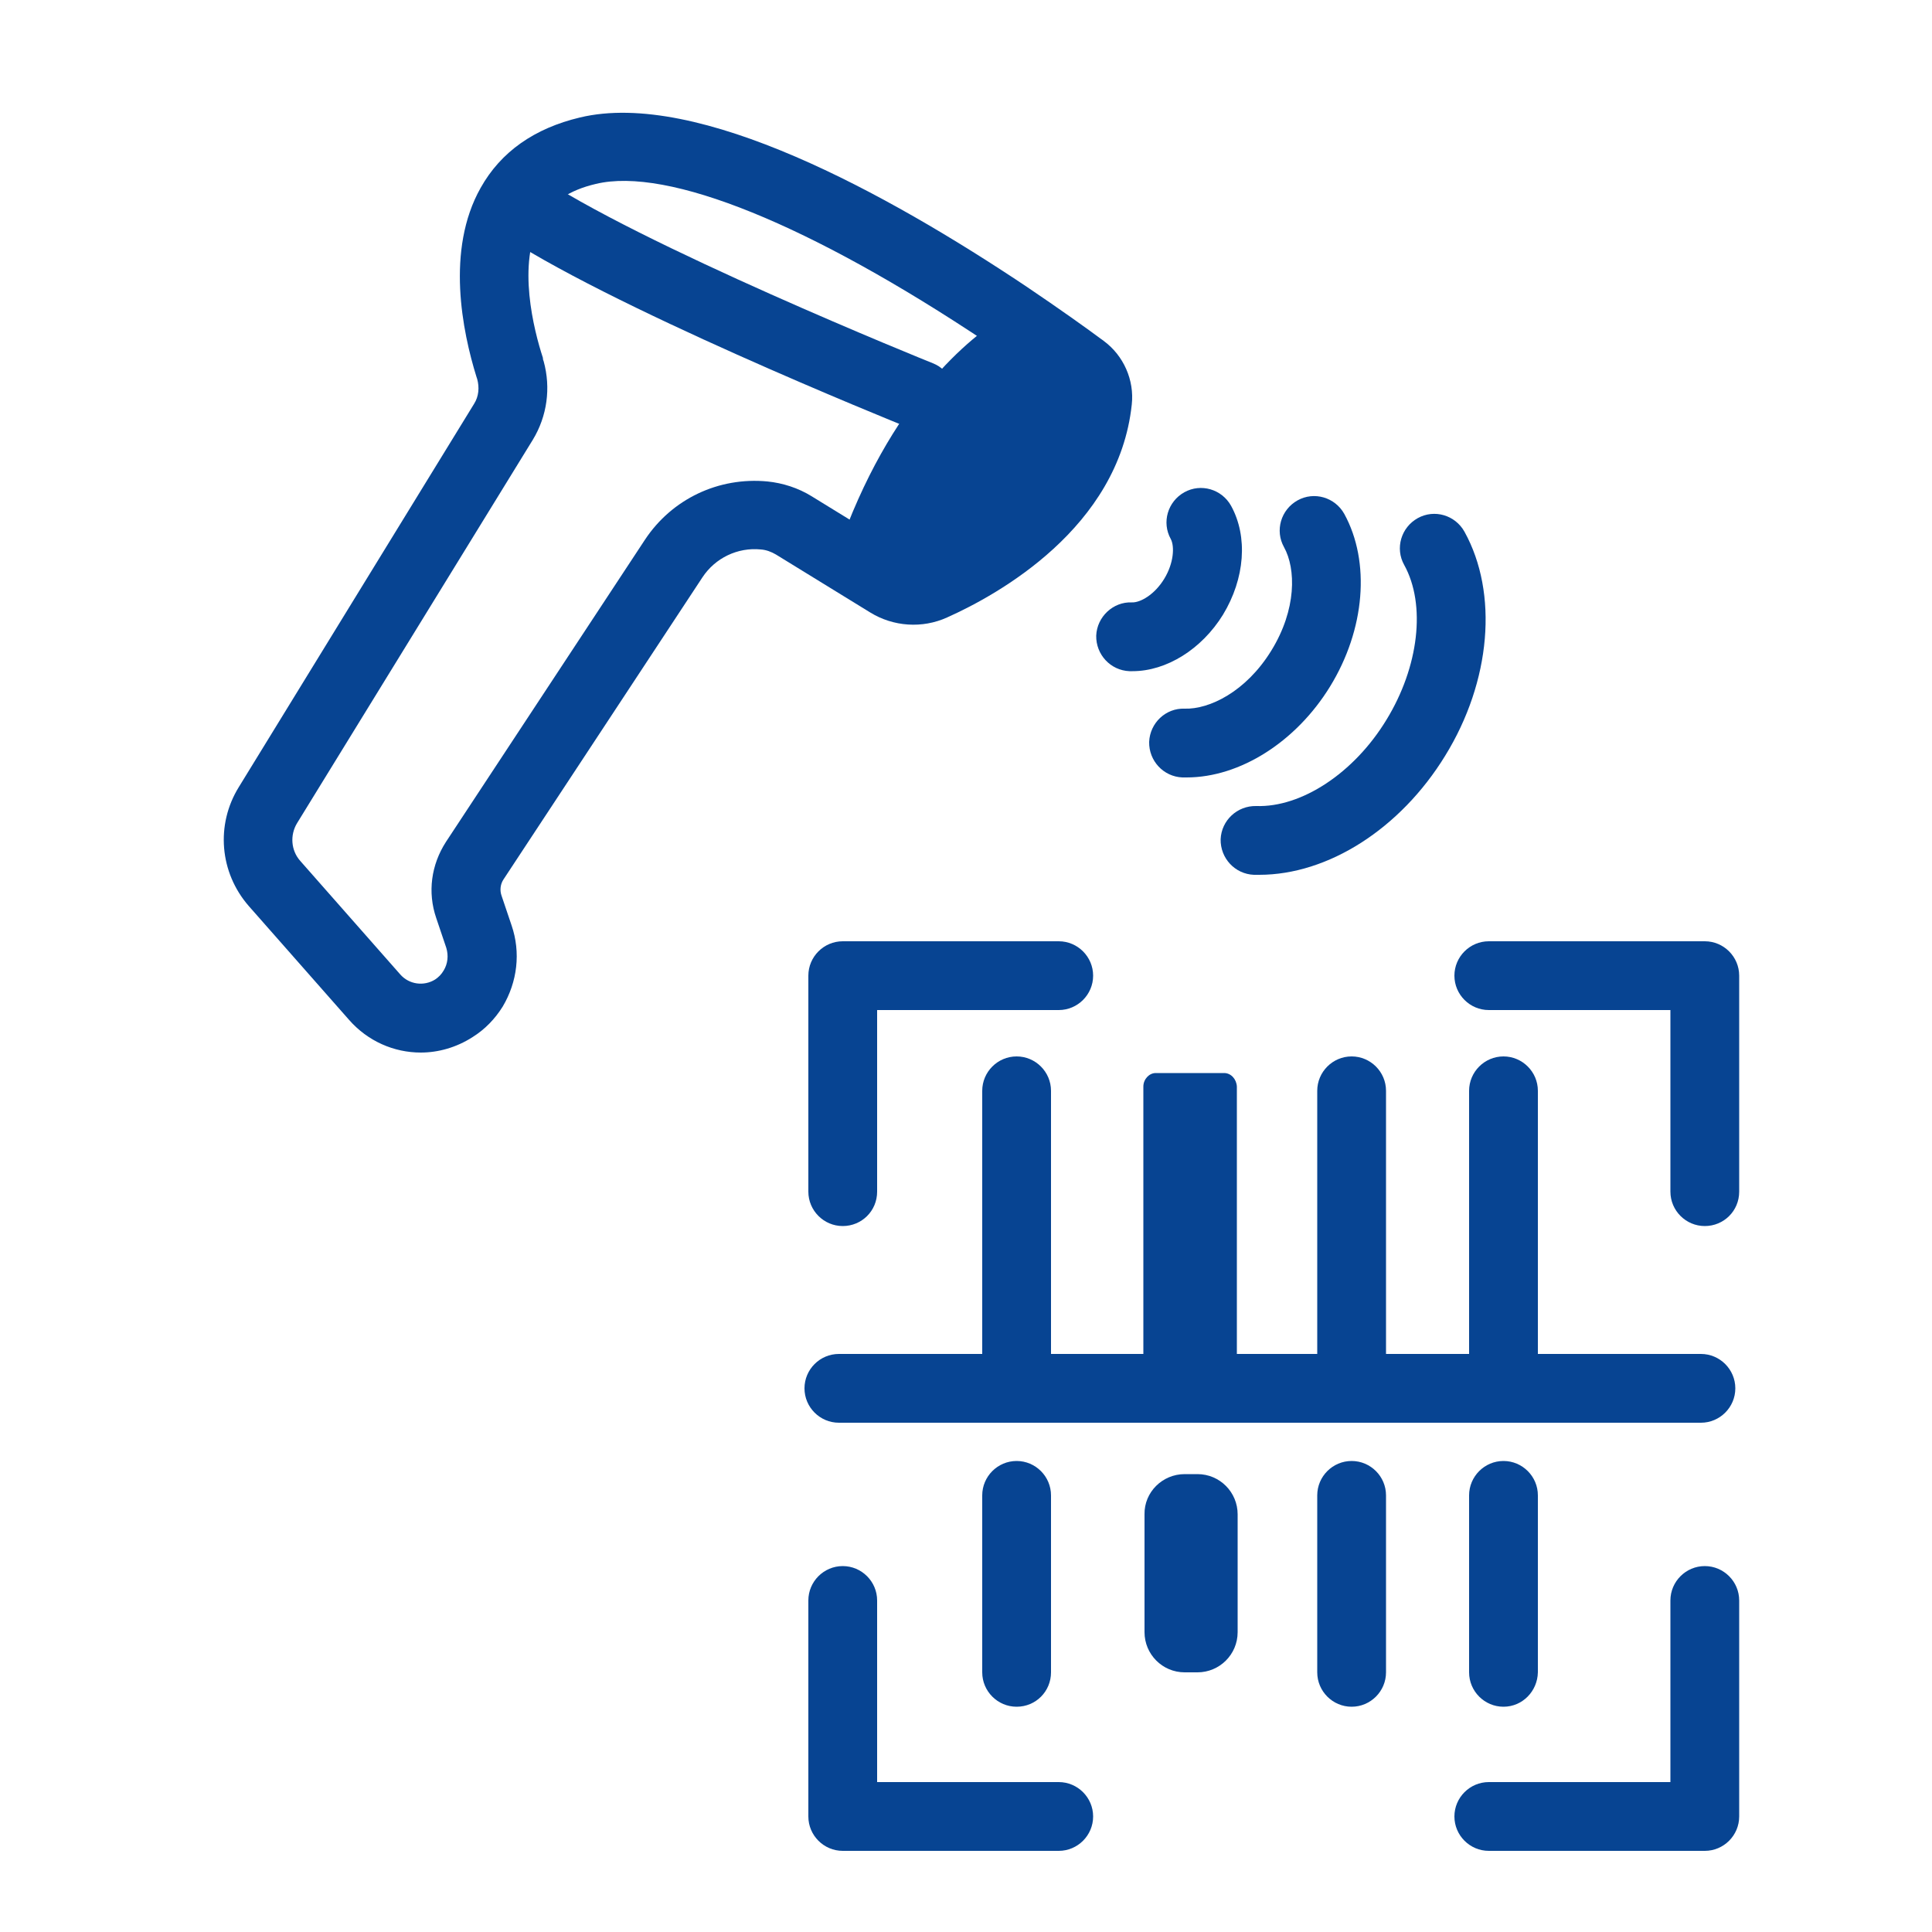
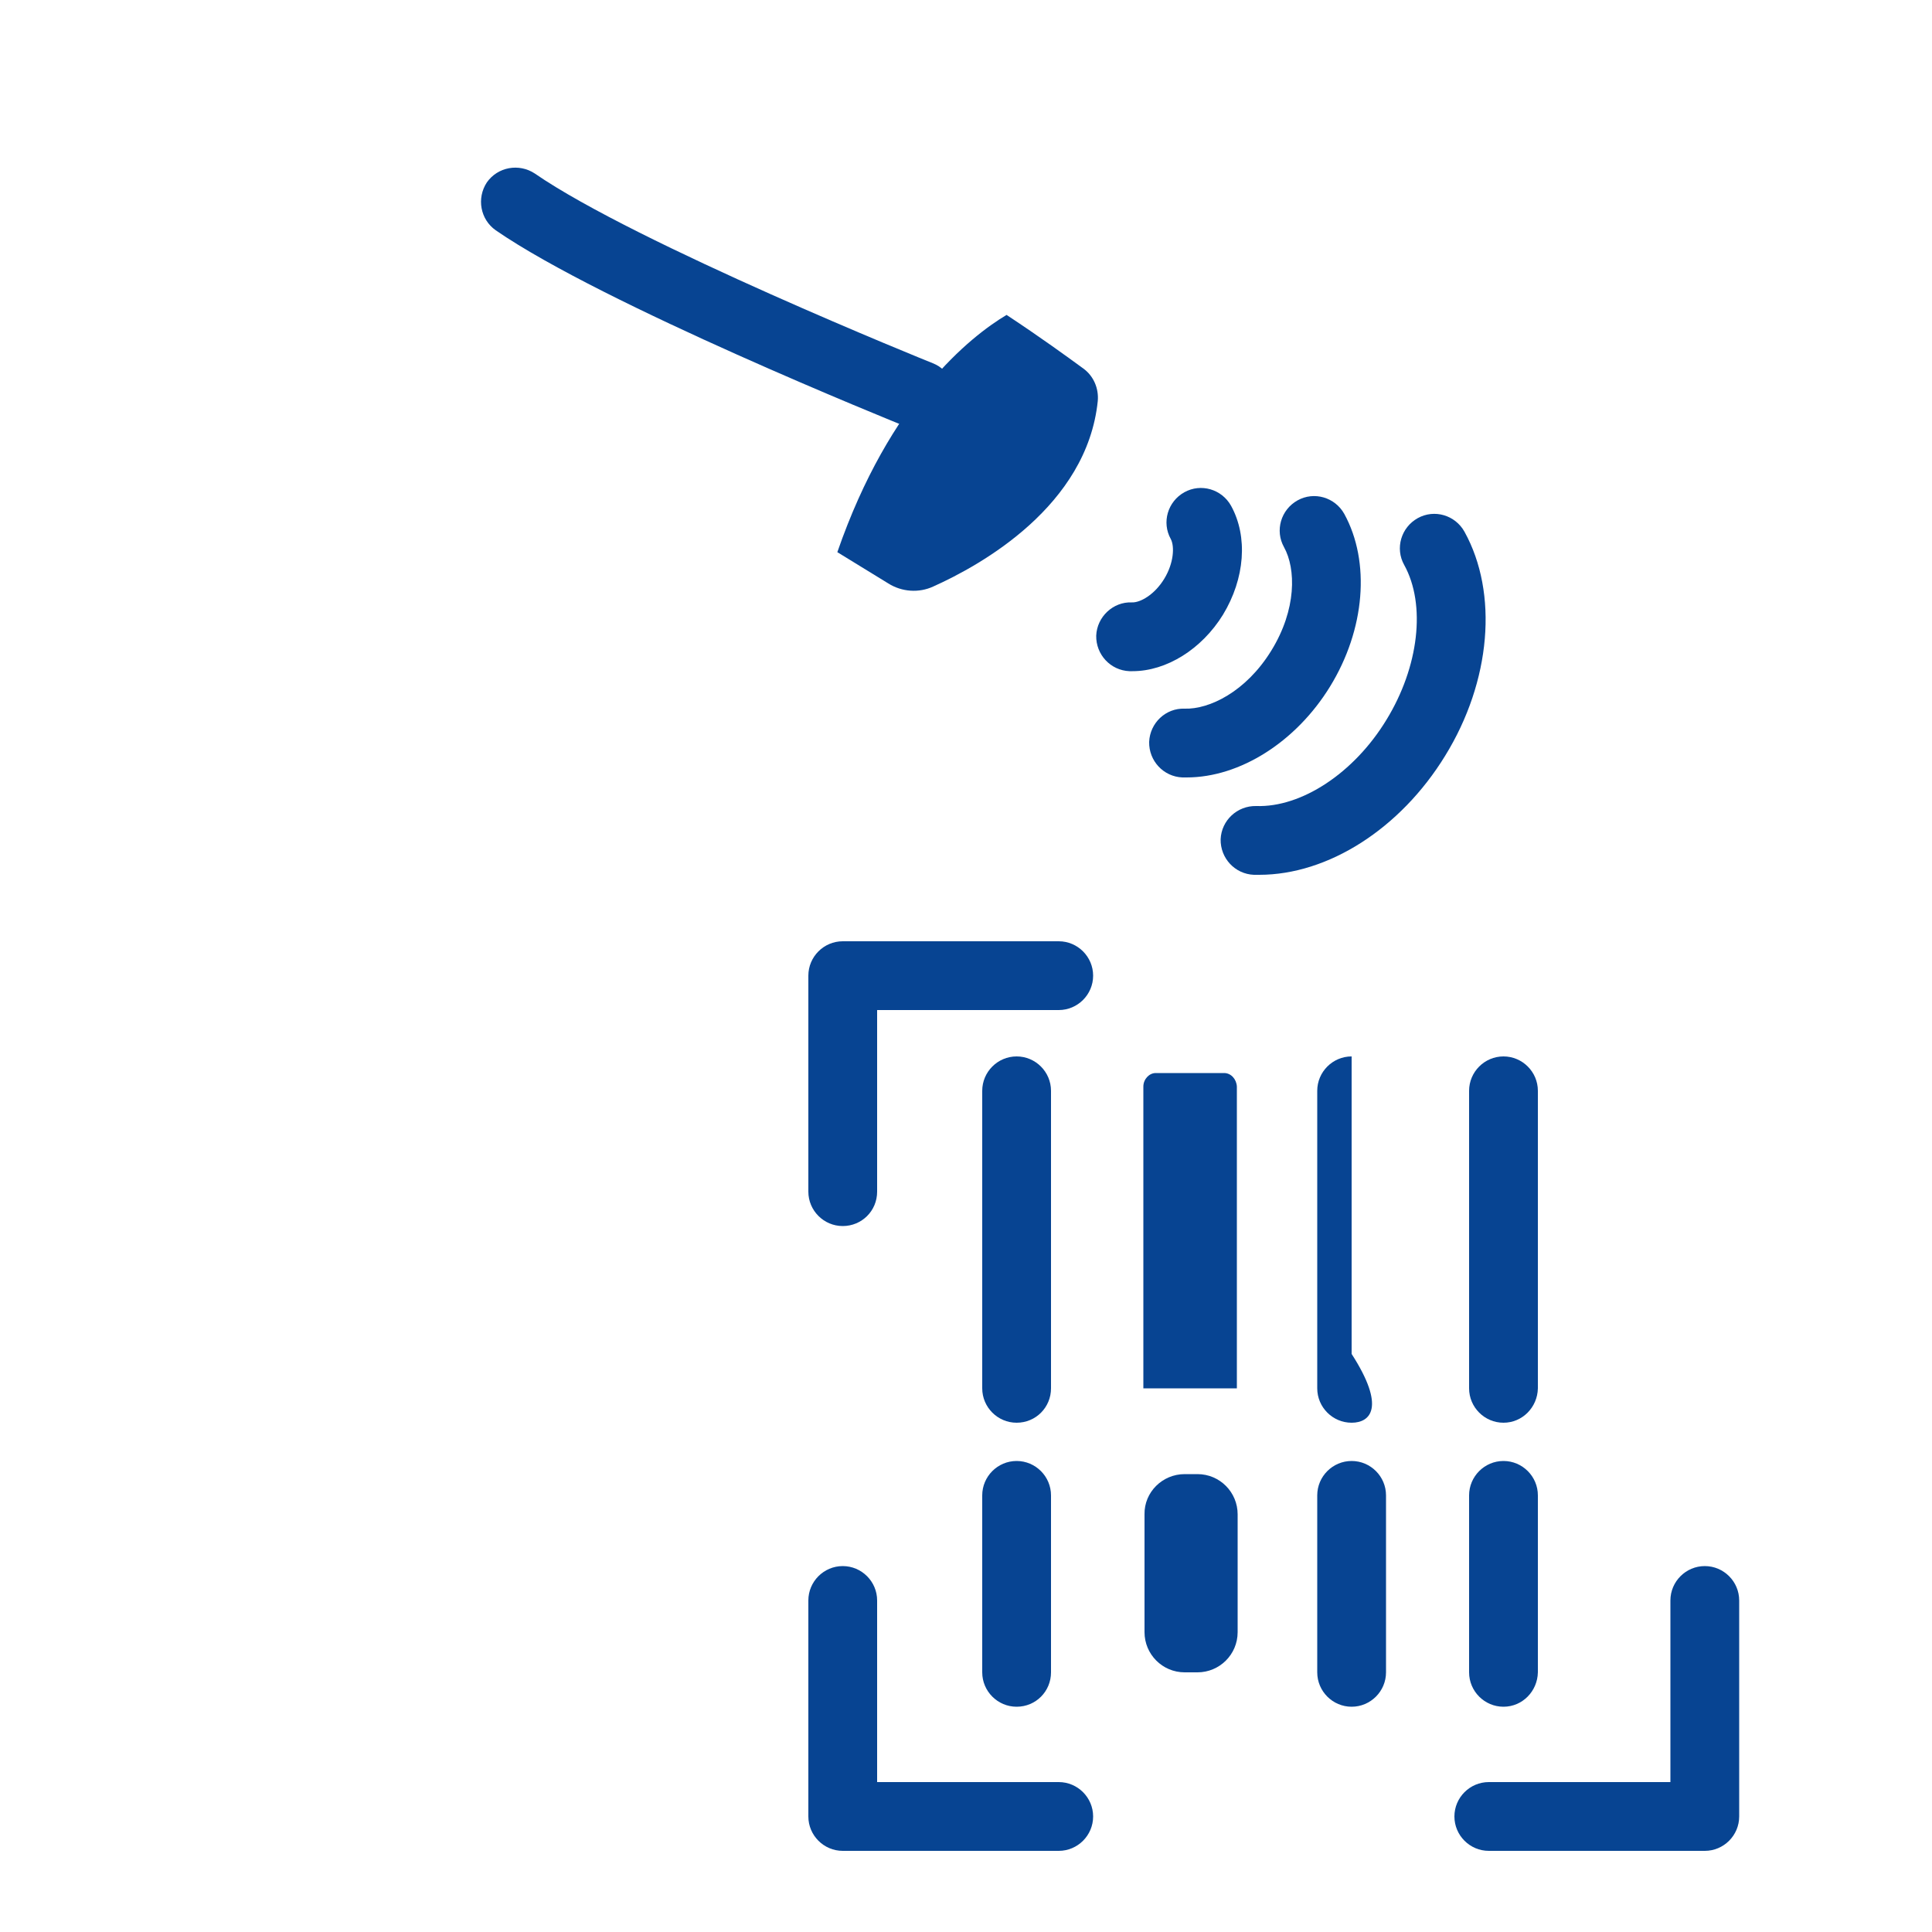
<svg xmlns="http://www.w3.org/2000/svg" version="1.1" id="Transport" x="0px" y="0px" viewBox="0 0 500 500" style="enable-background:new 0 0 500 500;" xml:space="preserve">
  <style type="text/css">
	.st0{fill:#074492;}
</style>
  <g>
-     <path class="st0" d="M108.9,272.4c-6.9,0-13.7-2.9-18.6-8.5l-25.9-29.4c-7.6-8.7-8.6-21.1-2.6-30.8l60.9-99.2   c1.2-1.9,1.4-4.2,0.8-6.4c-0.1-0.2-0.1-0.4-0.2-0.6c-3.6-11.6-8-32.8,1.1-48.9c5.2-9.3,13.9-15.4,25.7-18.2   c30.5-7.3,79.5,19.7,115.3,43.6c8.9,6,15.9,11,20.2,14.2c5.2,3.8,8,10.2,7.3,16.5c-3.4,31.9-34.6,49.2-47.8,55.1   c-6.4,2.9-13.9,2.4-19.9-1.3l-24.4-15c-1.2-0.7-2.5-1.2-3.9-1.3c-6-0.6-11.8,2.2-15.1,7.2l-51.5,78.2c-0.8,1.2-1,2.8-0.5,4.2   l2.6,7.7c2.4,7,1.5,14.6-2.3,21c-2,3.2-4.6,5.9-7.8,7.9C118.1,271.1,113.4,272.4,108.9,272.4z M140.7,93.5   c1.9,6.9,0.9,14.2-2.8,20.3L76.9,213c-1.9,3.1-1.6,7.1,0.8,9.8l25.9,29.4c2.3,2.6,6.1,3.1,9,1.3c0.9-0.6,1.6-1.3,2.2-2.3   c1.1-1.8,1.3-3.9,0.7-5.9l-2.6-7.7c-2.3-6.7-1.3-13.8,2.5-19.7l51.5-78.2c7-10.6,19.1-16.3,31.7-15.1c4,0.4,8,1.7,11.4,3.8l24.4,15   c1,0.6,2.3,0.7,3.3,0.2c10.5-4.7,35.1-18.1,37.5-40.8c0-0.1-0.1-0.2-0.2-0.4c-3.4-2.5-10.4-7.6-19.5-13.7   c-45.8-30.6-82.7-45.6-101.3-41.1c-6.9,1.6-11.6,4.8-14.3,9.6c-6.2,10.9-1.7,28.4,0.6,35.4C140.5,93,140.6,93.3,140.7,93.5z" />
-   </g>
+     </g>
  <g>
    <path class="st0" d="M216.7,142.9l13.2,8.1c3.5,2.2,7.9,2.5,11.6,0.8c12.5-5.6,39.8-20.9,42.6-48c0.3-3.3-1.1-6.5-3.7-8.4   c-4.1-3-11.1-8.1-19.9-13.9C251.1,87.1,230.3,103.6,216.7,142.9L216.7,142.9z" />
  </g>
  <g>
    <path class="st0" d="M238,111.1c-1.1,0-2.2-0.2-3.3-0.6c-3.2-1.3-78.6-31.7-106.4-50.9c-4-2.8-5-8.3-2.3-12.4c2.8-4,8.3-5,12.4-2.3   C164.6,63,240.6,93.7,241.4,94c4.6,1.8,6.8,7,4.9,11.6C244.9,109,241.6,111.1,238,111.1z" />
  </g>
  <g>
    <path class="st0" d="M325.9,226.4c-0.5,0-0.9,0-1.4,0c-4.9-0.2-8.7-4.3-8.6-9.2c0.2-4.9,4.3-8.7,9.2-8.6   c11.7,0.4,25.3-8.5,33.7-22.3c8.4-13.7,10.3-29.8,4.6-40.1c-2.4-4.3-0.8-9.7,3.5-12.1c4.3-2.4,9.7-0.8,12.1,3.5   c8.8,15.9,6.9,38.7-5,58C362.4,214.5,343.7,226.4,325.9,226.4z" />
  </g>
  <g>
    <path class="st0" d="M307.1,201.2c-0.4,0-0.7,0-1.1,0c-4.9-0.2-8.7-4.3-8.6-9.2c0.2-4.9,4.3-8.8,9.2-8.6c6.3,0.2,15.8-4.3,22.4-15   c6.6-10.7,6.4-21.2,3.3-26.8c-2.4-4.3-0.8-9.7,3.5-12.1c4.3-2.4,9.7-0.8,12.1,3.5c6.8,12.4,5.4,29.9-3.7,44.7   C335.4,192,320.9,201.2,307.1,201.2z" />
  </g>
  <g>
    <path class="st0" d="M293.1,173.7c-0.3,0-0.5,0-0.8,0c-4.9-0.2-8.7-4.3-8.6-9.2c0.2-4.9,4.4-8.8,9.2-8.6c2.2,0.1,5.9-2,8.4-6.1   c2.5-4.1,2.7-8.4,1.7-10.3c-2.4-4.3-0.8-9.7,3.5-12.1c4.3-2.4,9.7-0.8,12.1,3.5c4.4,8,3.6,18.8-2.1,28.2   C311,168,301.9,173.7,293.1,173.7z" />
  </g>
  <g>
-     <path class="st0" d="M440.2,368.2H217.1c-4.9,0-8.9-4-8.9-8.9s4-8.9,8.9-8.9h223.1c4.9,0,8.9,4,8.9,8.9S445.1,368.2,440.2,368.2z" />
-   </g>
+     </g>
  <g>
    <path class="st0" d="M263.1,368.2c-4.9,0-8.9-4-8.9-8.9v-77c0-4.9,4-8.9,8.9-8.9c4.9,0,8.9,4,8.9,8.9v77   C272,364.2,268.1,368.2,263.1,368.2z" />
  </g>
  <g>
    <path class="st0" d="M263.1,441.7c-4.9,0-8.9-4-8.9-8.9V387c0-4.9,4-8.9,8.9-8.9c4.9,0,8.9,4,8.9,8.9v45.8   C272,437.7,268.1,441.7,263.1,441.7z" />
  </g>
  <g>
-     <path class="st0" d="M349.8,368.2c-4.9,0-8.9-4-8.9-8.9v-77c0-4.9,4-8.9,8.9-8.9s8.9,4,8.9,8.9v77   C358.7,364.2,354.7,368.2,349.8,368.2z" />
+     <path class="st0" d="M349.8,368.2c-4.9,0-8.9-4-8.9-8.9v-77c0-4.9,4-8.9,8.9-8.9v77   C358.7,364.2,354.7,368.2,349.8,368.2z" />
  </g>
  <g>
    <path class="st0" d="M349.8,441.7c-4.9,0-8.9-4-8.9-8.9V387c0-4.9,4-8.9,8.9-8.9s8.9,4,8.9,8.9v45.8   C358.7,437.7,354.7,441.7,349.8,441.7z" />
  </g>
  <g>
    <path class="st0" d="M389.1,368.2c-4.9,0-8.9-4-8.9-8.9v-77c0-4.9,4-8.9,8.9-8.9c4.9,0,8.9,4,8.9,8.9v77   C397.9,364.2,394,368.2,389.1,368.2z" />
  </g>
  <g>
    <path class="st0" d="M389.1,441.7c-4.9,0-8.9-4-8.9-8.9V387c0-4.9,4-8.9,8.9-8.9c4.9,0,8.9,4,8.9,8.9v45.8   C397.9,437.7,394,441.7,389.1,441.7z" />
  </g>
  <g>
    <path class="st0" d="M320.1,281.2v78.1h-24.2v-78.1c0-1.9,1.5-3.5,3.2-3.5h17.7C318.6,277.7,320,279.3,320.1,281.2L320.1,281.2z" />
  </g>
  <g>
    <path class="st0" d="M306.6,381.5h3.3c5.8,0,10.4,4.7,10.4,10.4v30.5c0,5.8-4.7,10.4-10.4,10.4h-3.3c-5.8,0-10.4-4.7-10.4-10.4   v-30.5C296.1,386.2,300.8,381.5,306.6,381.5z" />
  </g>
  <g>
    <path class="st0" d="M218.1,317.3c-4.9,0-8.9-4-8.9-8.9v-55.9c0-4.9,4-8.9,8.9-8.9H274c4.9,0,8.9,4,8.9,8.9s-4,8.9-8.9,8.9h-47v47   C227,313.4,223,317.3,218.1,317.3z" />
  </g>
  <g>
-     <path class="st0" d="M441.2,317.3c-4.9,0-8.9-4-8.9-8.9v-47h-47c-4.9,0-8.9-4-8.9-8.9s4-8.9,8.9-8.9h55.9c4.9,0,8.9,4,8.9,8.9v55.9   C450.1,313.4,446.1,317.3,441.2,317.3z" />
-   </g>
+     </g>
  <g>
    <path class="st0" d="M274,479h-55.9c-4.9,0-8.9-4-8.9-8.9v-55.9c0-4.9,4-8.9,8.9-8.9s8.9,4,8.9,8.9v47h47c4.9,0,8.9,4,8.9,8.9   S278.9,479,274,479z" />
  </g>
  <g>
    <path class="st0" d="M441.2,479h-55.9c-4.9,0-8.9-4-8.9-8.9s4-8.9,8.9-8.9h47v-47c0-4.9,4-8.9,8.9-8.9c4.9,0,8.9,4,8.9,8.9v55.9   C450.1,475,446.1,479,441.2,479z" />
  </g>
</svg>